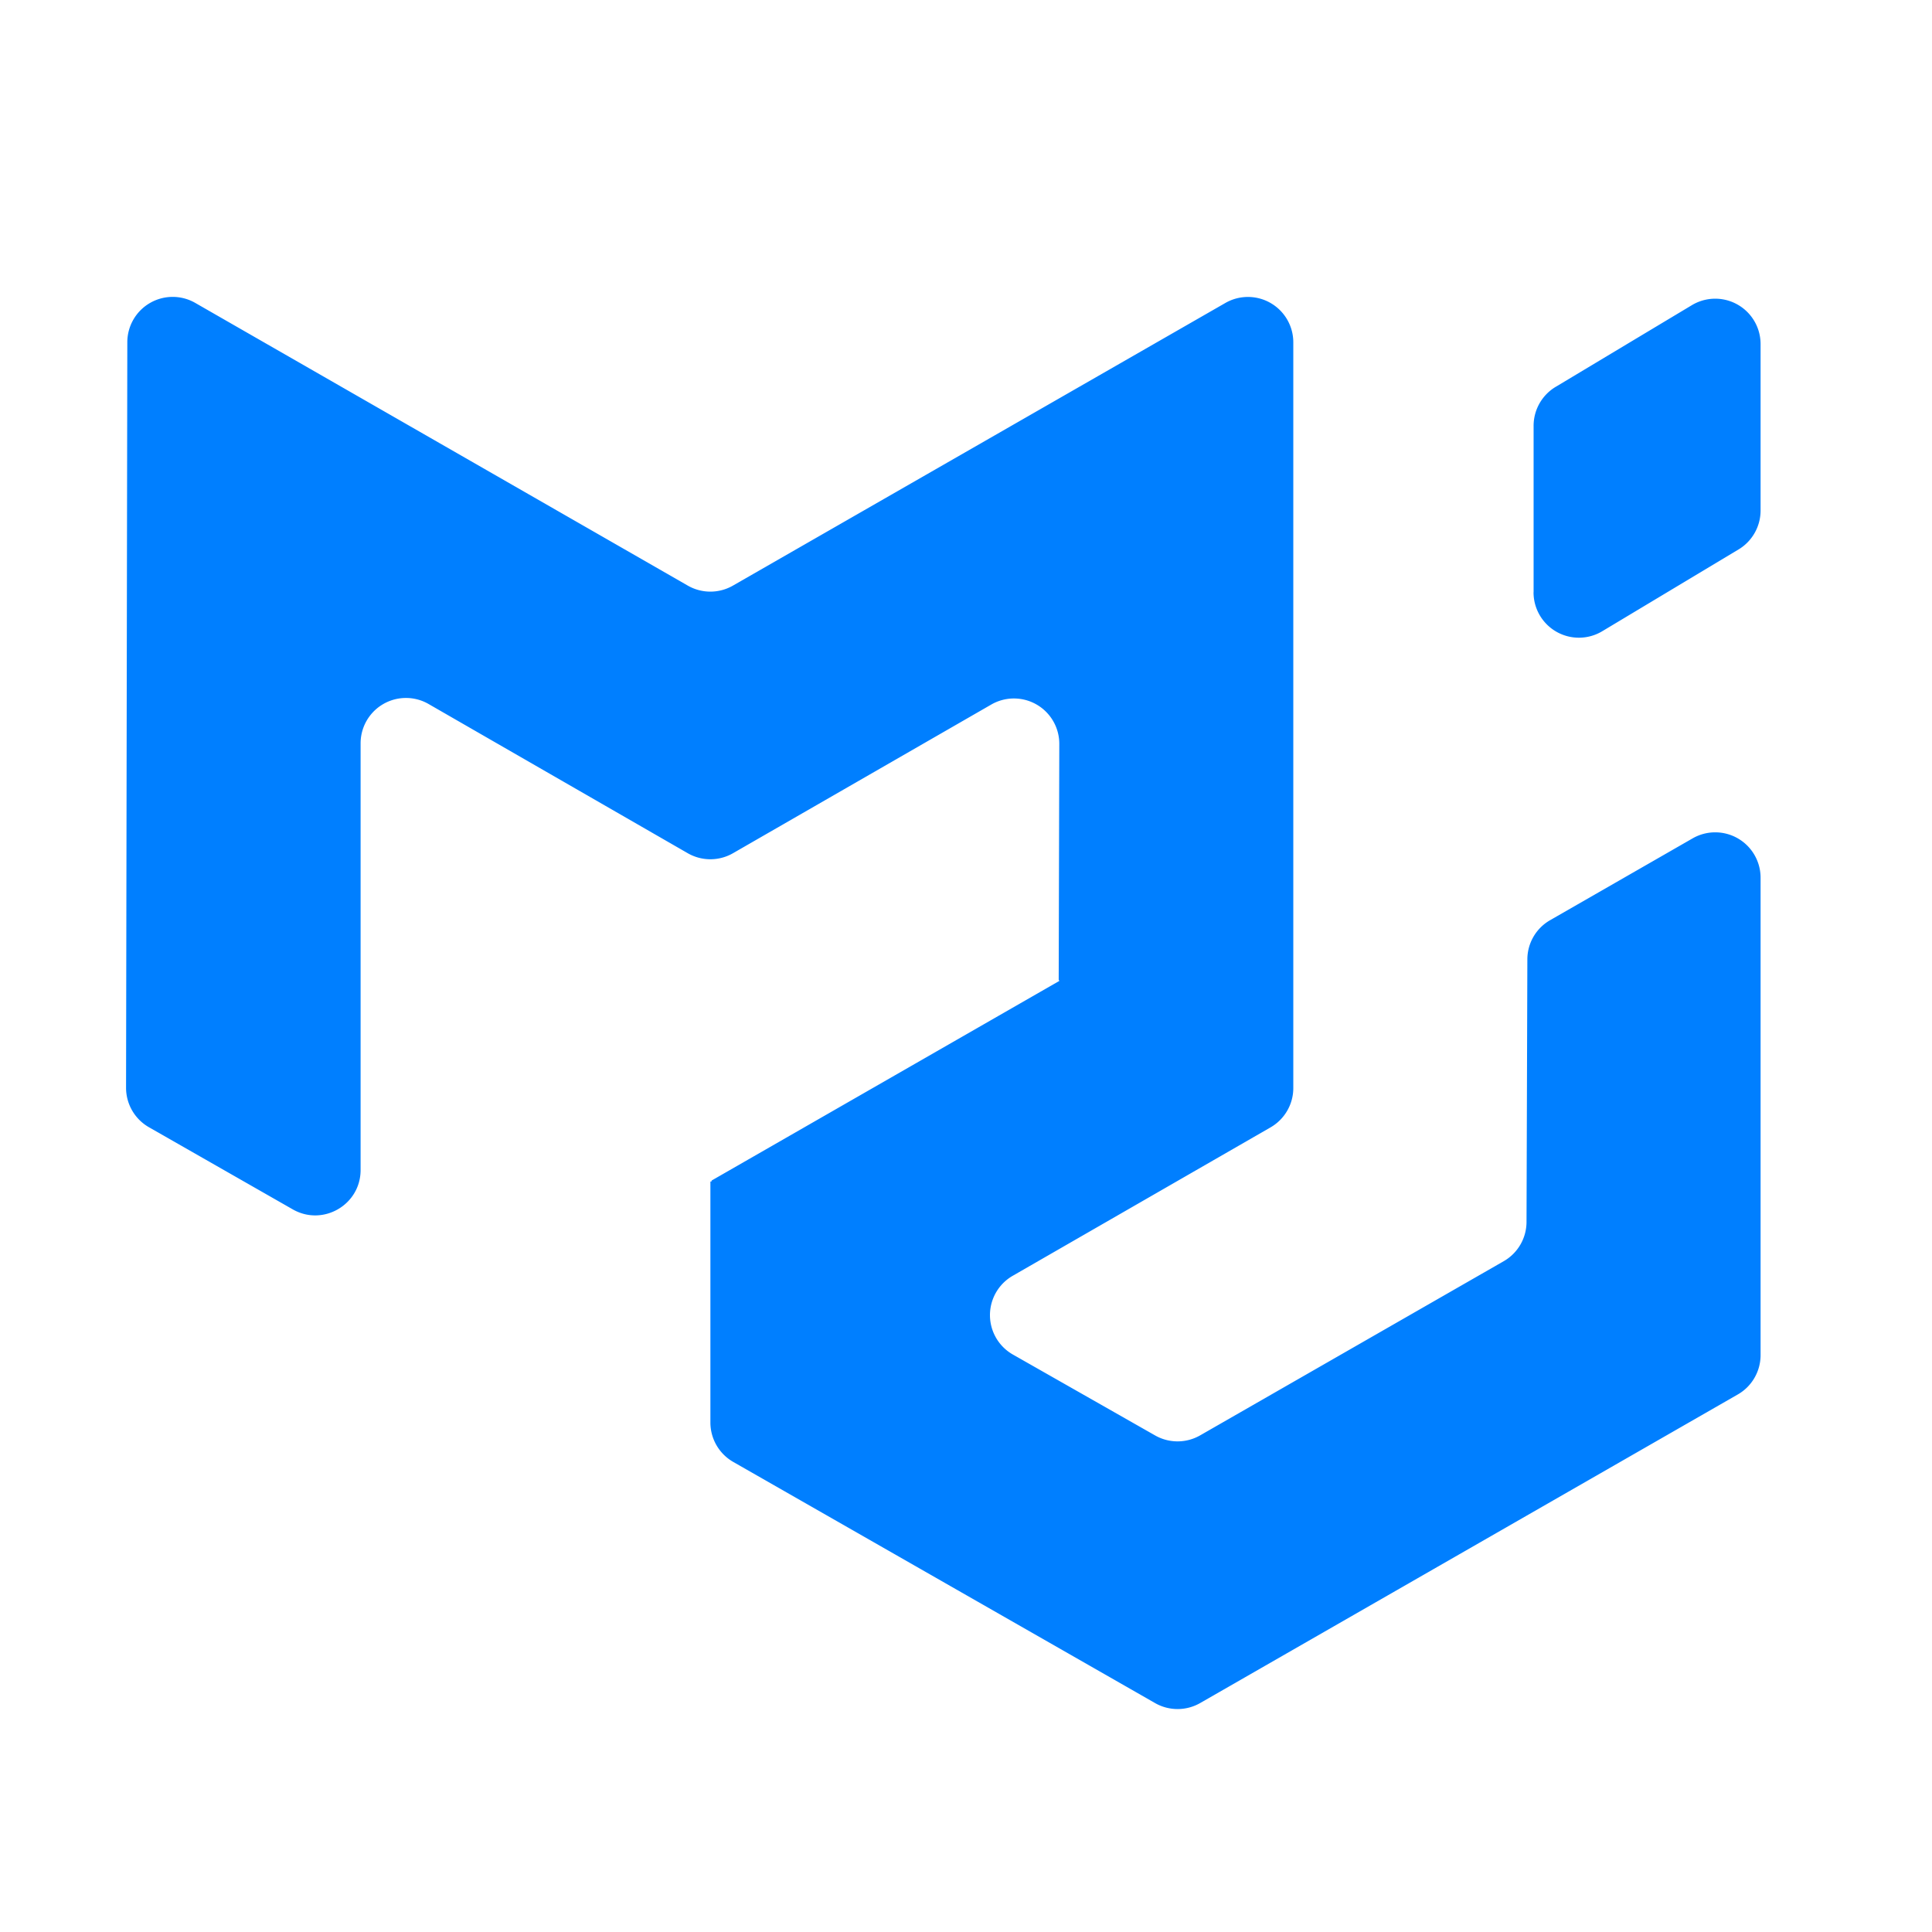
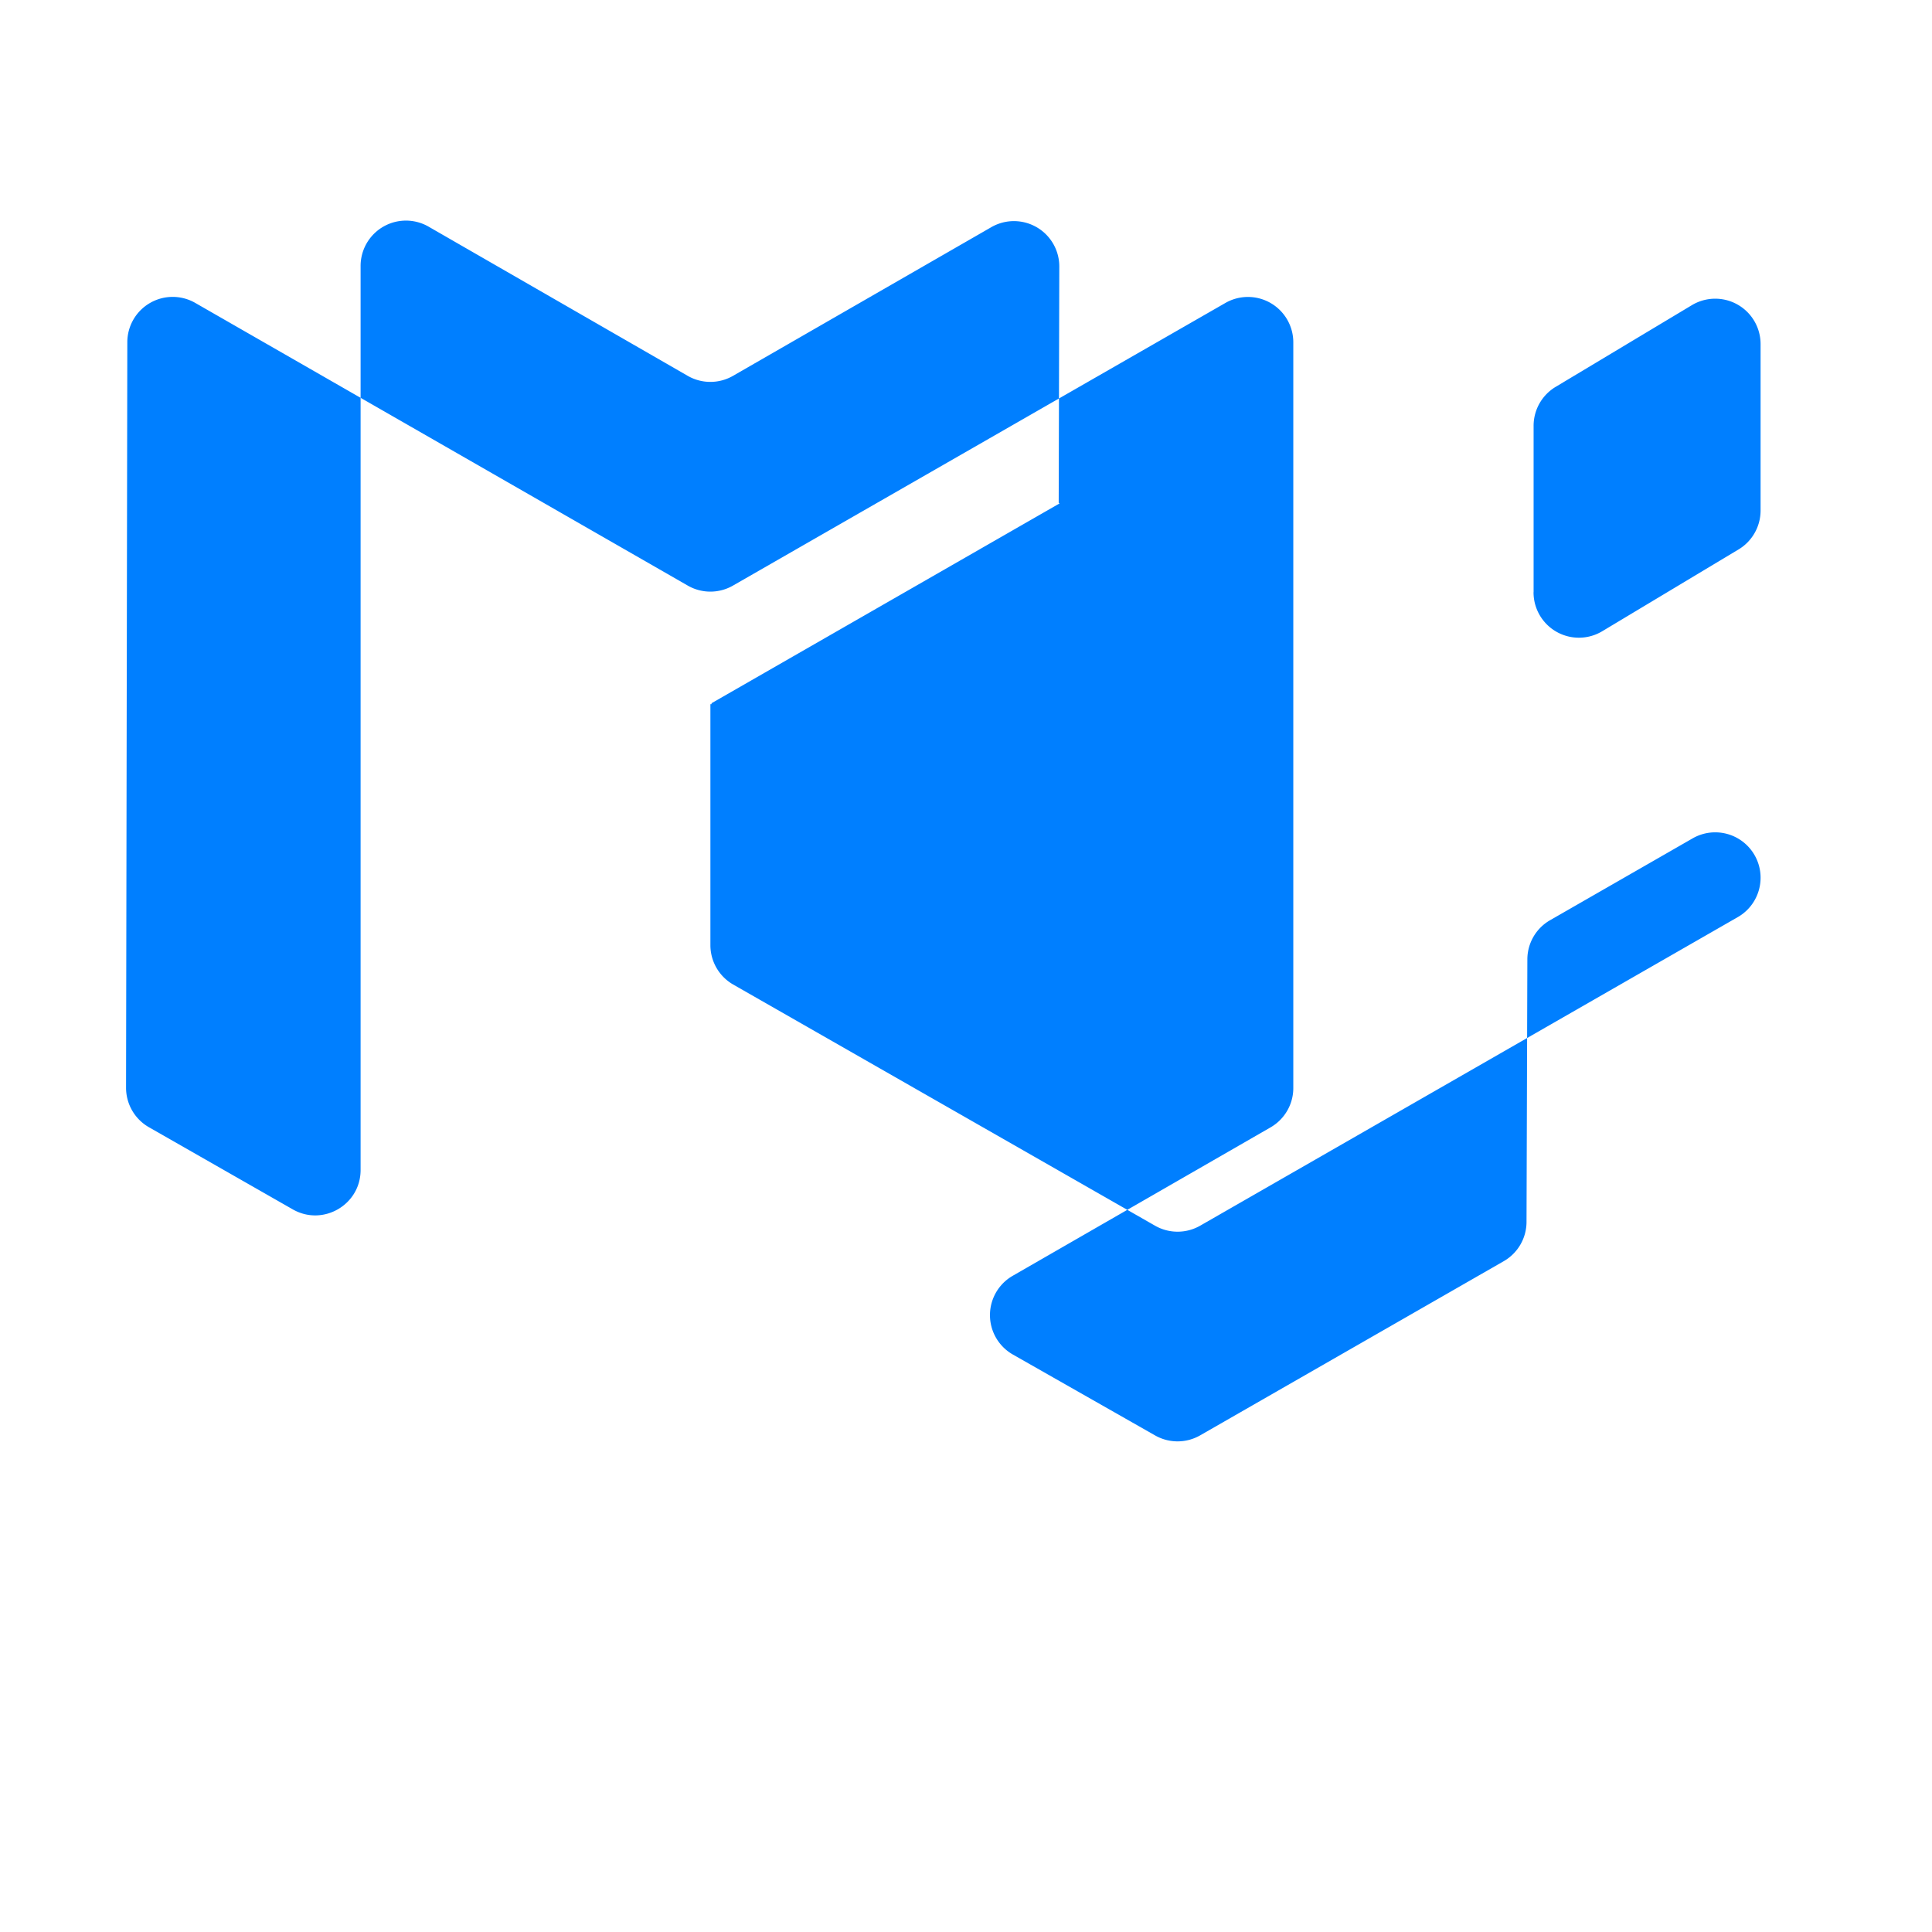
<svg xmlns="http://www.w3.org/2000/svg" width="322" height="322" fill="none">
-   <path fill-rule="evenodd" clip-rule="evenodd" d="M250.62 210.2a7.56 7.56 0 0 0 3.8-6.54l.14-43.76c0-2.7 1.45-5.2 3.8-6.54l23.74-13.63a7.56 7.56 0 0 1 11.33 6.56v79.56c0 2.71-1.45 5.22-3.8 6.56l-89.6 51.43a7.57 7.57 0 0 1-7.51.01l-70.32-40.2a7.57 7.57 0 0 1-3.8-6.56v-40.11c0-.05.05-.08.09-.06.04.03.1 0 .1-.05v-.05c0-.03.01-.06.04-.08l57.9-33.24c.06-.03.03-.11-.03-.11a.06.06 0 0 1-.05-.06l.1-39.34a7.56 7.56 0 0 0-11.33-6.57l-43.05 24.78a7.57 7.57 0 0 1-7.55 0l-43.18-24.86a7.56 7.56 0 0 0-11.34 6.56V195c0 5.8-6.27 9.44-11.31 6.56l-23.97-13.69a7.57 7.57 0 0 1-3.81-6.58l.21-124.25a7.56 7.56 0 0 1 11.33-6.55l82.08 47.11a7.56 7.56 0 0 0 7.53 0l82.06-47.1a7.56 7.56 0 0 1 11.33 6.56v124.29c0 2.7-1.45 5.2-3.8 6.55l-42.96 24.73a7.56 7.56 0 0 0 .03 13.13l23.7 13.48a7.57 7.57 0 0 0 7.5-.01l50.6-29.03Zm4.97-111.5a7.56 7.56 0 0 0 11.46 6.5l22.7-13.62a7.57 7.57 0 0 0 3.68-6.49V57.36a7.56 7.56 0 0 0-11.45-6.5l-22.71 13.62a7.57 7.57 0 0 0-3.67 6.5V98.7Z" fill="#007FFF" />
+   <path fill-rule="evenodd" clip-rule="evenodd" d="M250.62 210.2a7.56 7.56 0 0 0 3.8-6.54l.14-43.76c0-2.7 1.45-5.2 3.8-6.54l23.74-13.63a7.56 7.56 0 0 1 11.33 6.56c0 2.71-1.45 5.22-3.8 6.56l-89.6 51.43a7.57 7.57 0 0 1-7.51.01l-70.32-40.2a7.57 7.57 0 0 1-3.8-6.56v-40.11c0-.05.05-.08.09-.06.04.03.1 0 .1-.05v-.05c0-.03.01-.06.04-.08l57.9-33.24c.06-.03.03-.11-.03-.11a.06.06 0 0 1-.05-.06l.1-39.34a7.56 7.56 0 0 0-11.33-6.57l-43.05 24.78a7.57 7.57 0 0 1-7.55 0l-43.18-24.86a7.56 7.56 0 0 0-11.34 6.56V195c0 5.8-6.27 9.44-11.31 6.56l-23.97-13.69a7.57 7.57 0 0 1-3.81-6.58l.21-124.25a7.56 7.56 0 0 1 11.33-6.55l82.08 47.11a7.56 7.56 0 0 0 7.53 0l82.06-47.1a7.56 7.56 0 0 1 11.33 6.56v124.29c0 2.7-1.45 5.2-3.8 6.55l-42.96 24.73a7.56 7.56 0 0 0 .03 13.13l23.7 13.48a7.57 7.57 0 0 0 7.5-.01l50.6-29.03Zm4.97-111.5a7.56 7.56 0 0 0 11.46 6.5l22.7-13.62a7.57 7.57 0 0 0 3.68-6.49V57.36a7.56 7.56 0 0 0-11.45-6.5l-22.71 13.62a7.57 7.57 0 0 0-3.67 6.5V98.7Z" fill="#007FFF" />
</svg>